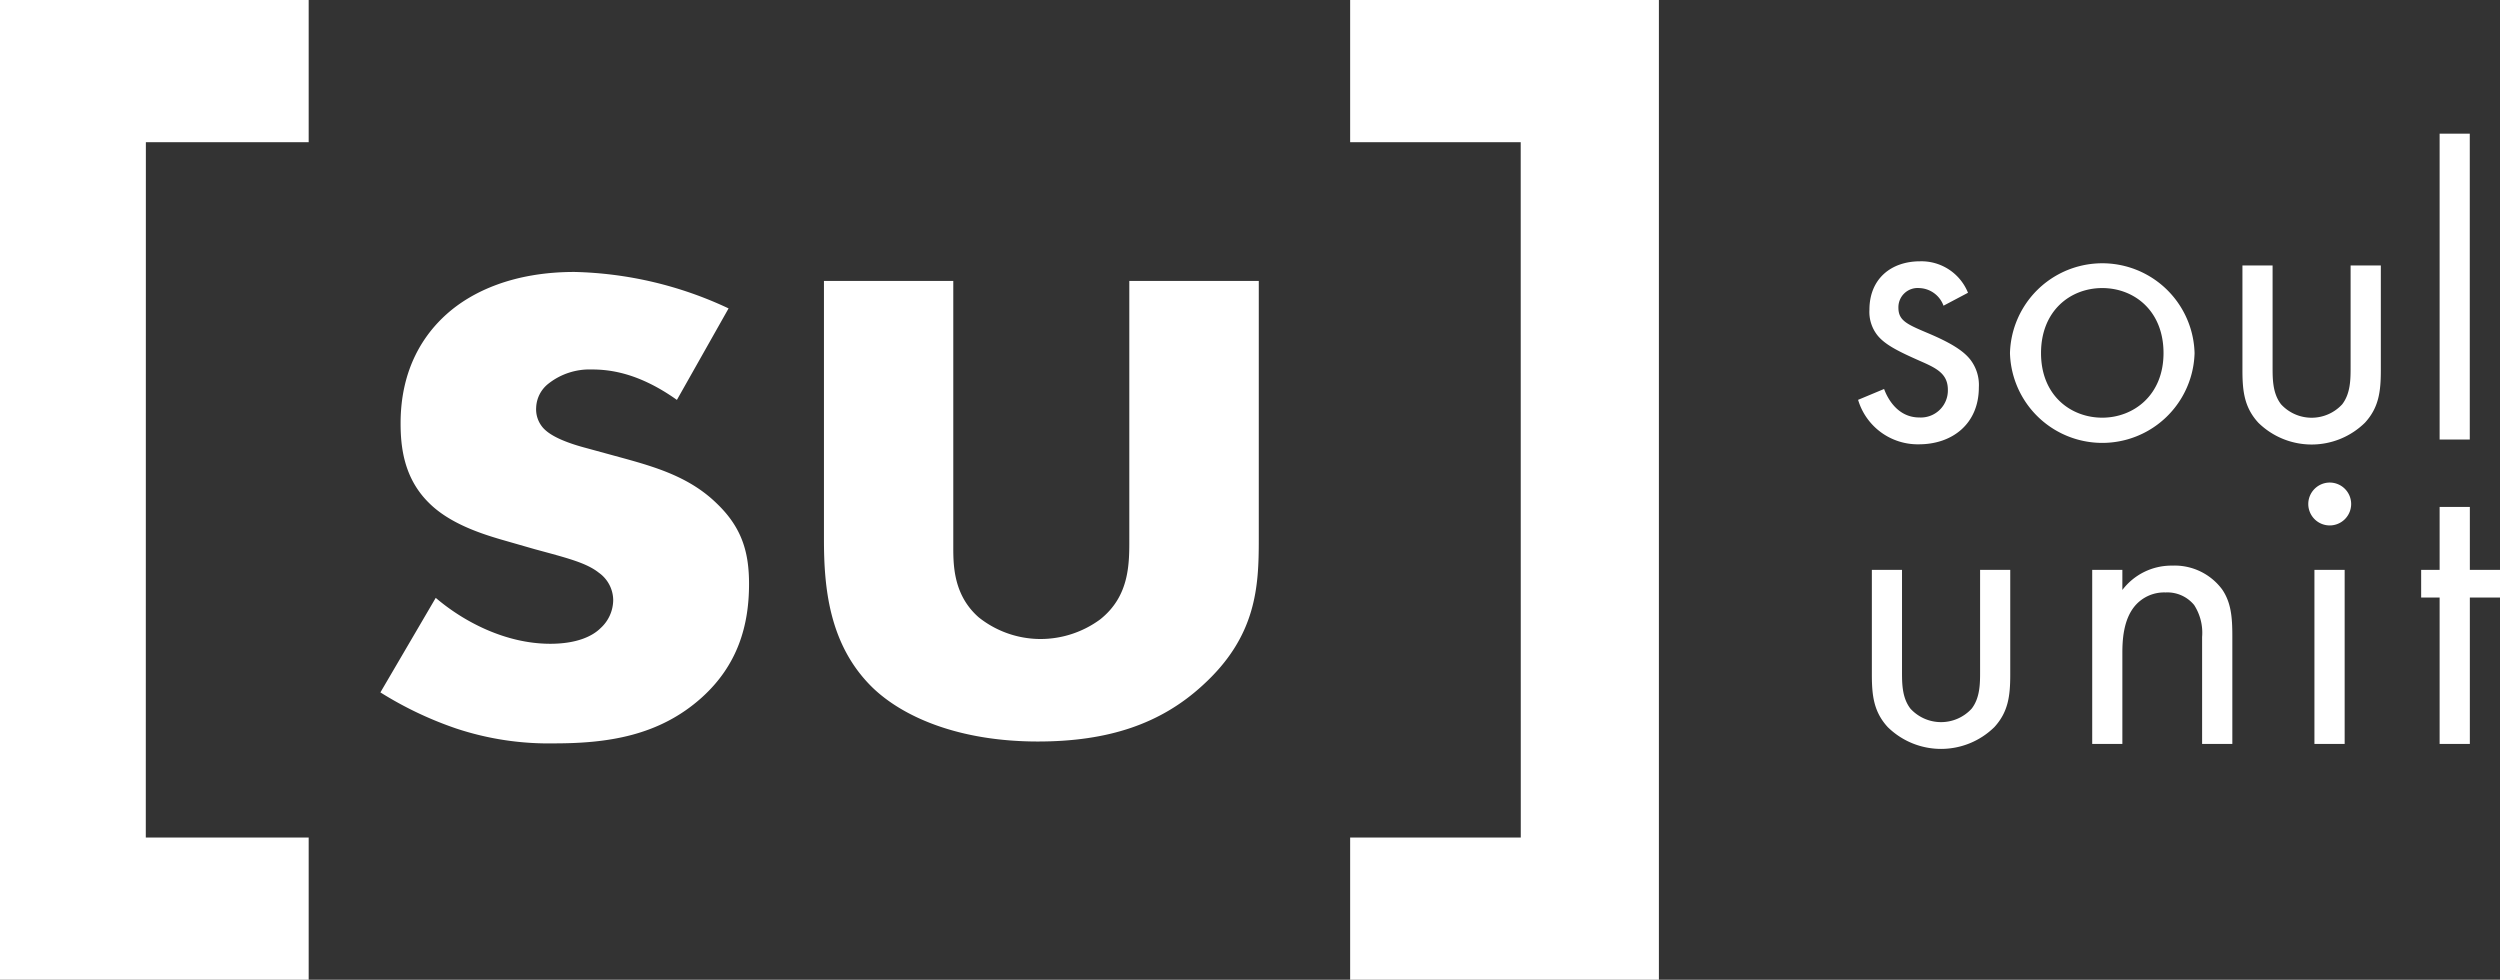
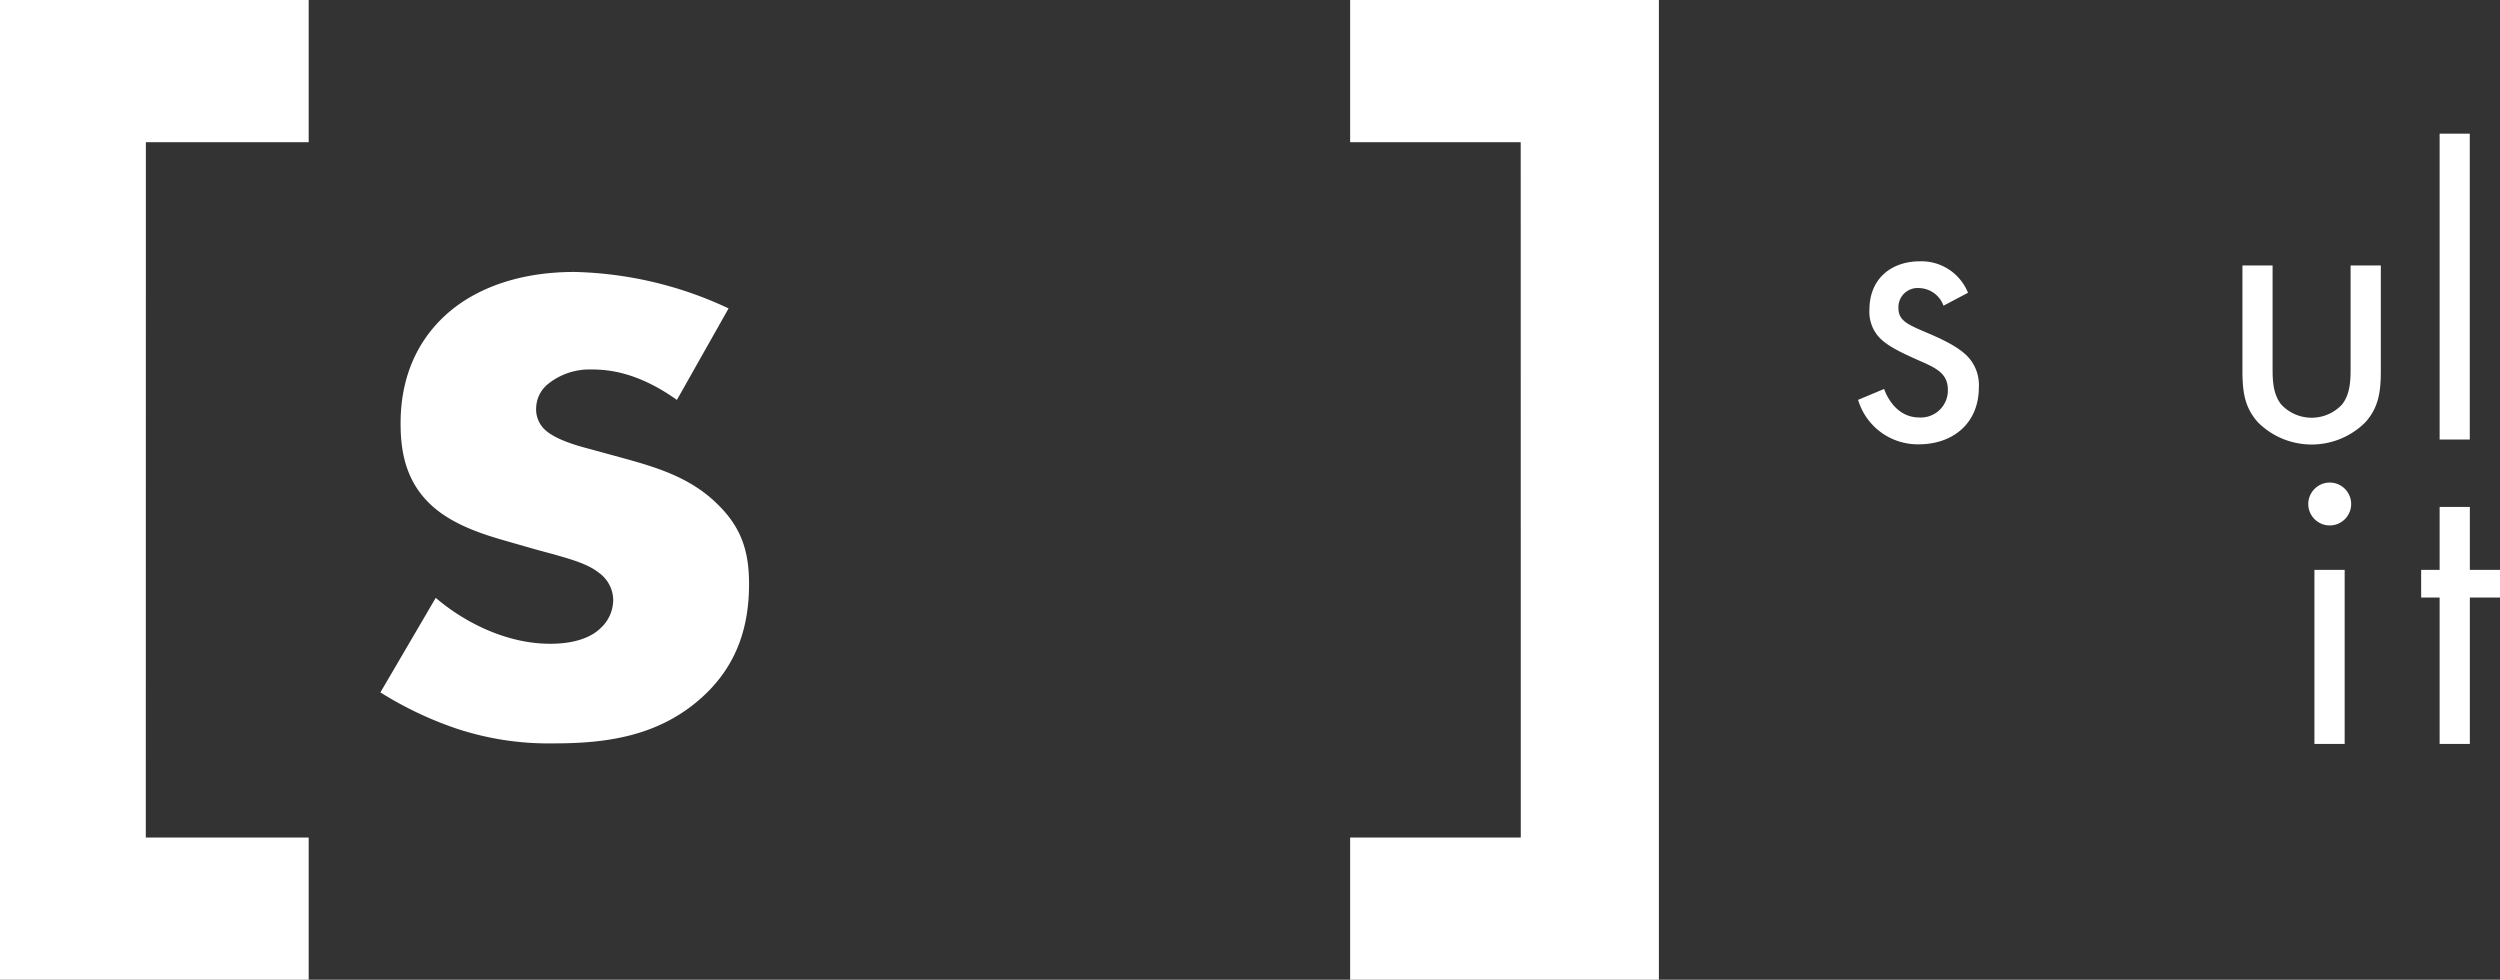
<svg xmlns="http://www.w3.org/2000/svg" viewBox="0 0 361.46 141.65">
  <rect x="0" y="0" width="361.46" height="141.65" fill="#333333" stroke="none" />
  <defs>
    <style>.cls-1{fill:#fff;}</style>
  </defs>
  <g id="Слой_2" data-name="Слой 2">
    <g id="Слой_1-2" data-name="Слой 1">
      <path class="cls-1" d="M281,44.2a3.86,3.86,0,0,0-3.52-2.55,2.78,2.78,0,0,0-3,2.85c0,1.82,1.21,2.37,4.06,3.58,3.64,1.52,5.34,2.67,6.31,3.88A6,6,0,0,1,286.11,56c0,5.27-3.82,8.24-8.67,8.24a9,9,0,0,1-8.79-6.43l3.76-1.57c.48,1.33,1.94,4.12,5.09,4.12a3.91,3.91,0,0,0,4.13-4c0-2.37-1.7-3.15-4.07-4.19-3-1.33-5-2.3-6.12-3.7a5.44,5.44,0,0,1-1.15-3.69c0-4.43,3.09-7,7.33-7a7.26,7.26,0,0,1,6.92,4.55Z" />
-       <path class="cls-1" d="M290.61,51.05a13.35,13.35,0,0,1,26.69,0,13.35,13.35,0,0,1-26.69,0Zm4.49,0c0,6.19,4.36,9.34,8.85,9.34s8.86-3.21,8.86-9.34-4.25-9.4-8.86-9.4S295.1,44.93,295.1,51.05Z" />
      <path class="cls-1" d="M328.58,53.05c0,1.76,0,3.82,1.22,5.4a6,6,0,0,0,8.85,0c1.21-1.58,1.21-3.64,1.21-5.4V38.38h4.37V53.54c0,3.09-.3,5.4-2.3,7.58a11,11,0,0,1-15.41,0c-2-2.18-2.3-4.49-2.3-7.58V38.38h4.36Z" />
      <path class="cls-1" d="M357.09,19.33V63.55h-4.36V19.33Z" />
-       <path class="cls-1" d="M275,97.06c0,1.76,0,3.82,1.22,5.4a6,6,0,0,0,8.85,0c1.22-1.58,1.22-3.64,1.22-5.4V82.39h4.36V97.55c0,3.09-.3,5.4-2.3,7.58a11,11,0,0,1-15.41,0c-2-2.18-2.3-4.49-2.3-7.58V82.39H275Z" />
-       <path class="cls-1" d="M302.5,82.39h4.36V85.3a8.9,8.9,0,0,1,7.22-3.52,8.54,8.54,0,0,1,7.22,3.46c1.27,1.88,1.46,3.94,1.46,6.73v15.59h-4.37V92.09a7.41,7.41,0,0,0-1.15-4.61,5,5,0,0,0-4.13-1.82,5.54,5.54,0,0,0-4.43,1.94c-1.69,2-1.82,5-1.82,6.8v13.16H302.5Z" />
      <path class="cls-1" d="M336.83,69.77a3.1,3.1,0,1,1-3.09,3.09A3.11,3.11,0,0,1,336.83,69.77ZM339,82.39v25.17h-4.37V82.39Z" />
      <path class="cls-1" d="M357.1,86.39v21.17h-4.37V86.39h-2.67v-4h2.67v-9.1h4.37v9.1h4.36v4Z" />
      <path class="cls-1" d="M63,86.44c4,3.42,10.07,6.64,16.56,6.64,3.79,0,6.07-1.07,7.26-2.25a5.54,5.54,0,0,0,1.84-4.1,4.91,4.91,0,0,0-2.06-3.91C84.77,81.36,82,80.68,77.3,79.4L72.43,78c-3-.88-7.47-2.35-10.4-5.28-3.68-3.61-4.11-8.2-4.11-11.52,0-8,3.46-12.9,6.6-15.73,3.68-3.32,9.75-6.15,18.52-6.15a55.12,55.12,0,0,1,22.3,5.27L97.87,57.82c-5.63-4-9.85-4.4-12.34-4.4a9.59,9.59,0,0,0-6.17,2,4.61,4.61,0,0,0-1.84,3.51,4.06,4.06,0,0,0,1,2.93c.54.59,1.84,1.76,6.28,2.93l5.74,1.57c4.55,1.27,9.31,2.73,13.1,6.44,3.68,3.52,4.66,7.13,4.66,11.63,0,6-1.63,11.72-6.82,16.41-6.18,5.57-13.65,6.64-21.34,6.64a42.39,42.39,0,0,1-14.18-2.15A52.44,52.44,0,0,1,55,100.11Z" />
-       <path class="cls-1" d="M137.83,40.62V79.2c0,2.74.11,6.93,3.68,10.06a14.37,14.37,0,0,0,8.88,3.13,14.57,14.57,0,0,0,8.67-2.83c4.33-3.43,4.22-8.21,4.22-11.82V40.62H182V78c0,6.84-.32,14-8.12,21.09-6.06,5.57-13.64,8.12-23.82,8.12-11.37,0-19.49-3.52-23.93-7.82-6.28-6.15-7-14.46-7-21.39V40.62Z" />
      <polygon class="cls-1" points="195.78 0 195.21 0 195.21 20.56 219.87 20.56 219.88 121.09 195.21 121.09 195.21 141.65 195.77 141.65 239.85 141.65 239.85 0 195.78 0" />
      <polygon class="cls-1" points="21.08 121.09 21.09 20.56 44.63 20.56 44.63 0 0.67 0 0 0 0 141.65 0.02 141.65 44.63 141.65 44.63 121.09 21.08 121.09" />
    </g>
  </g>
</svg>